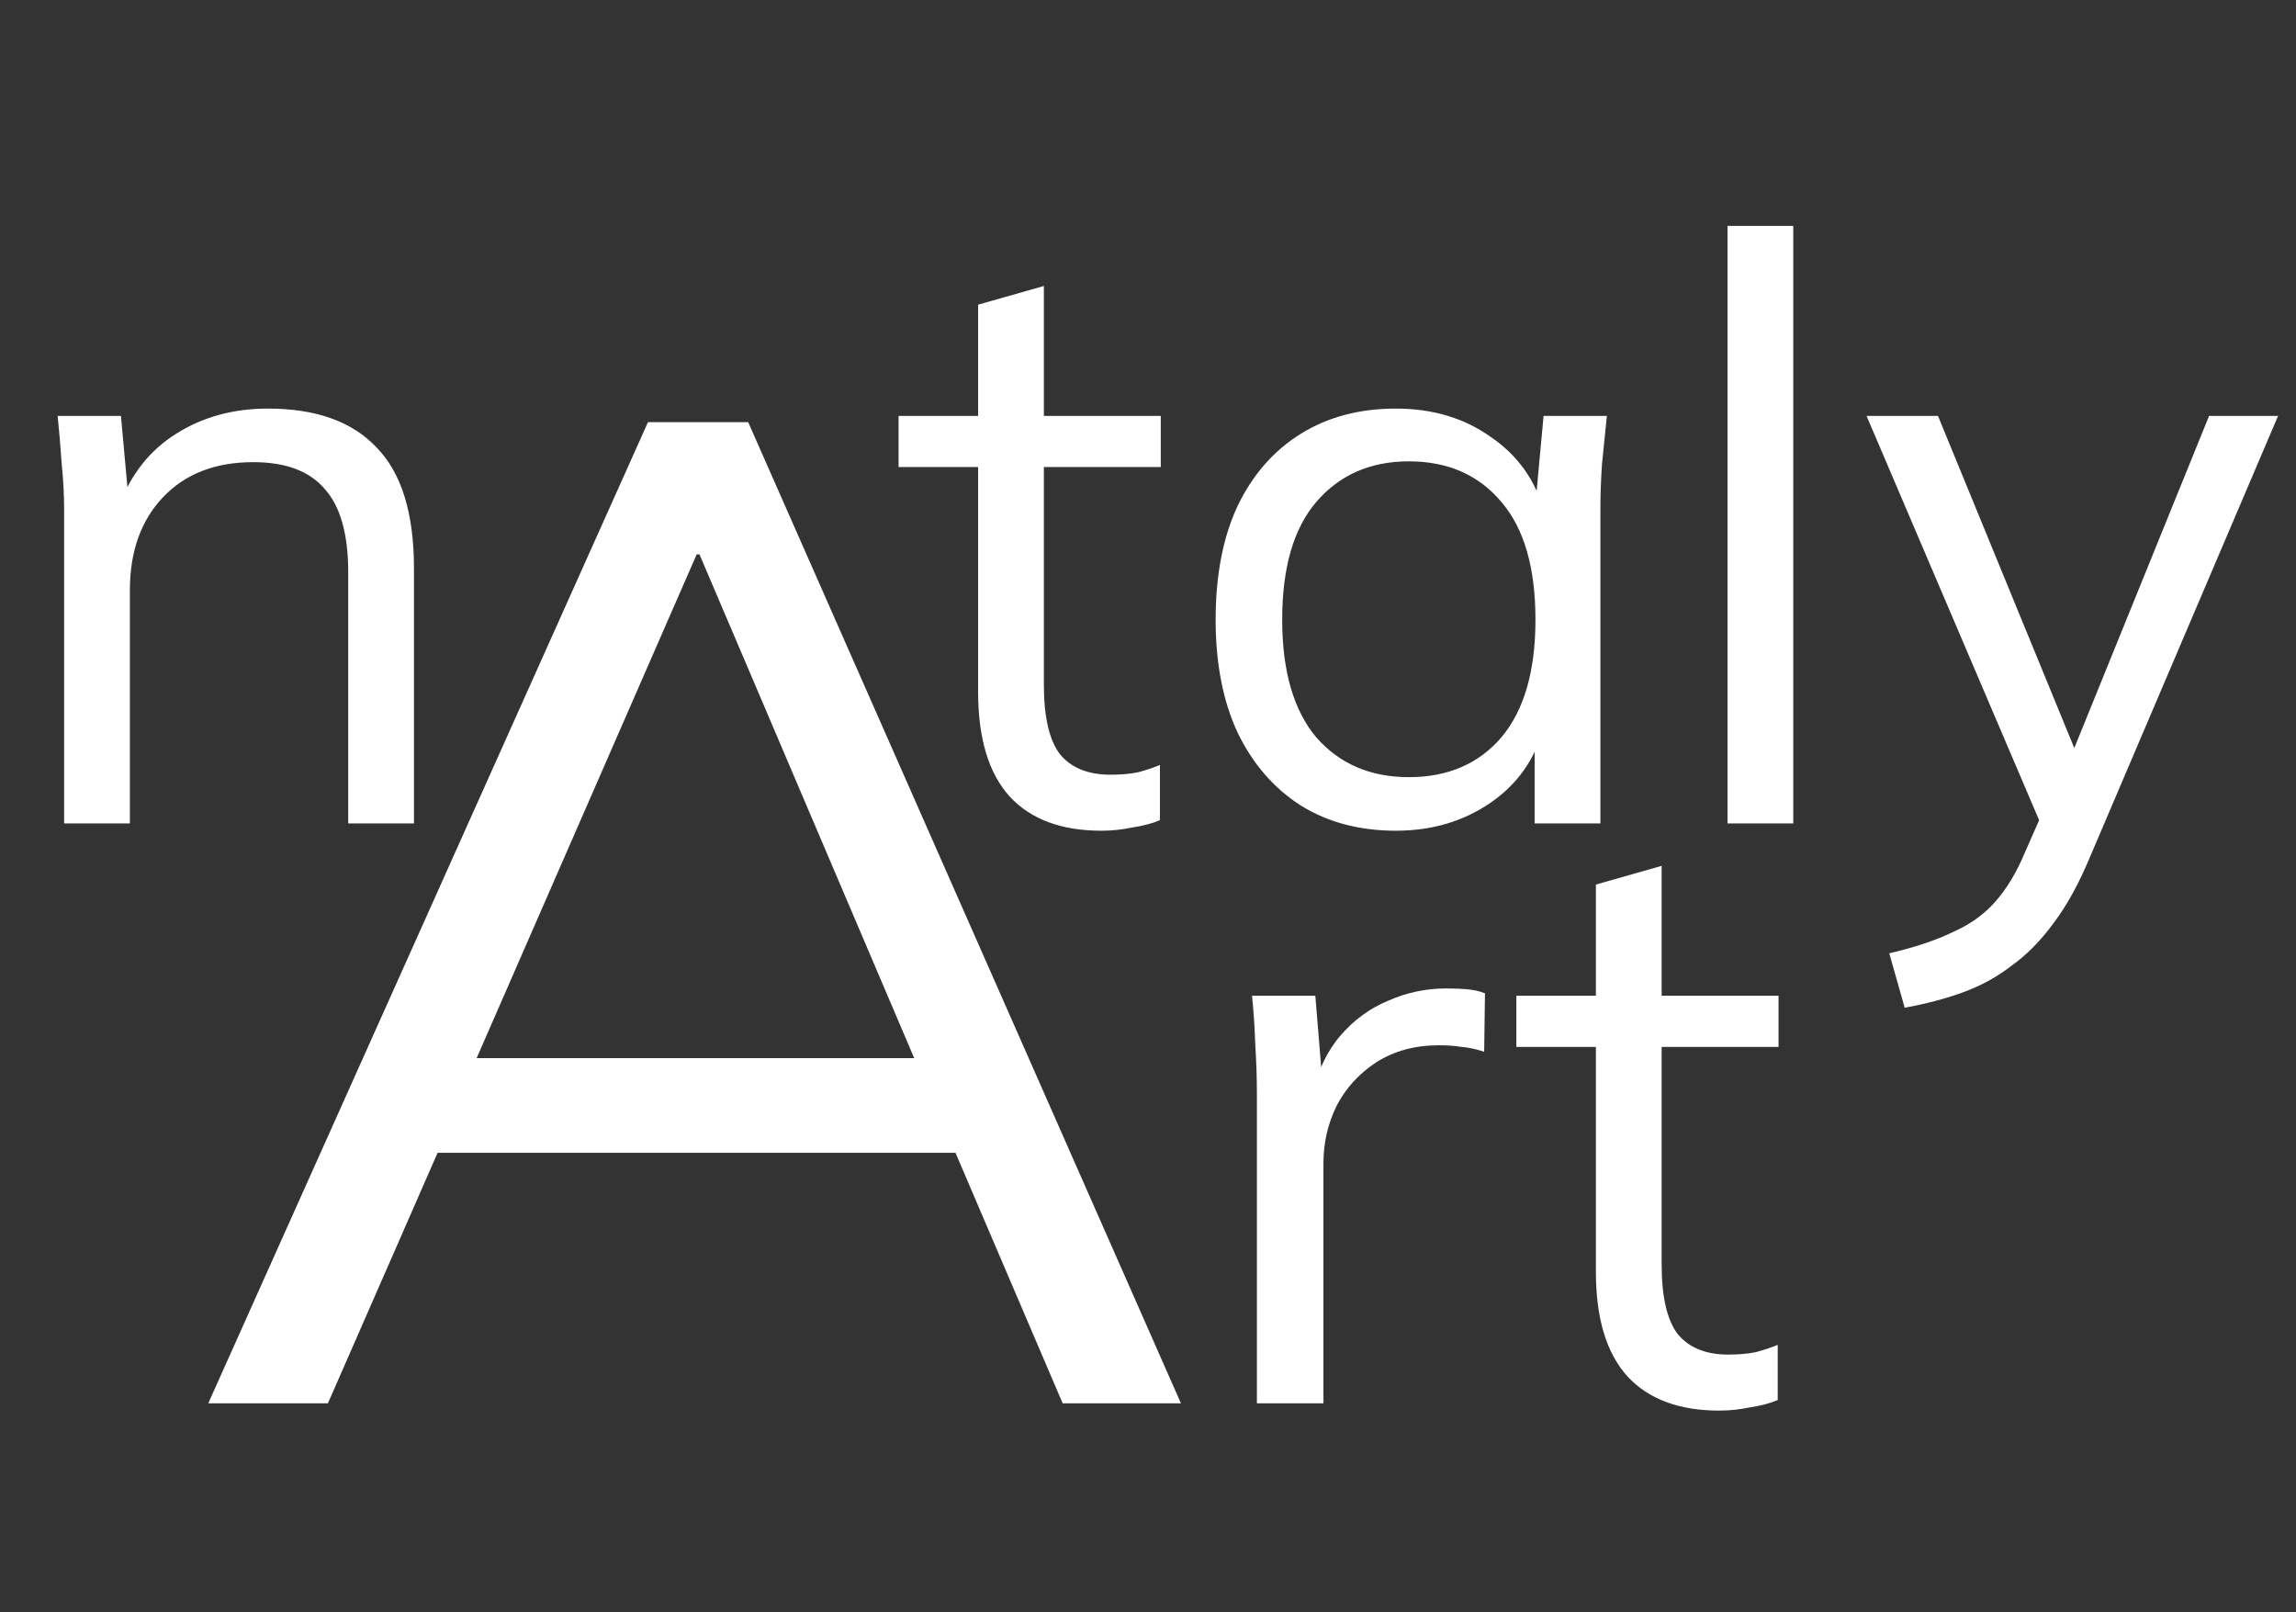
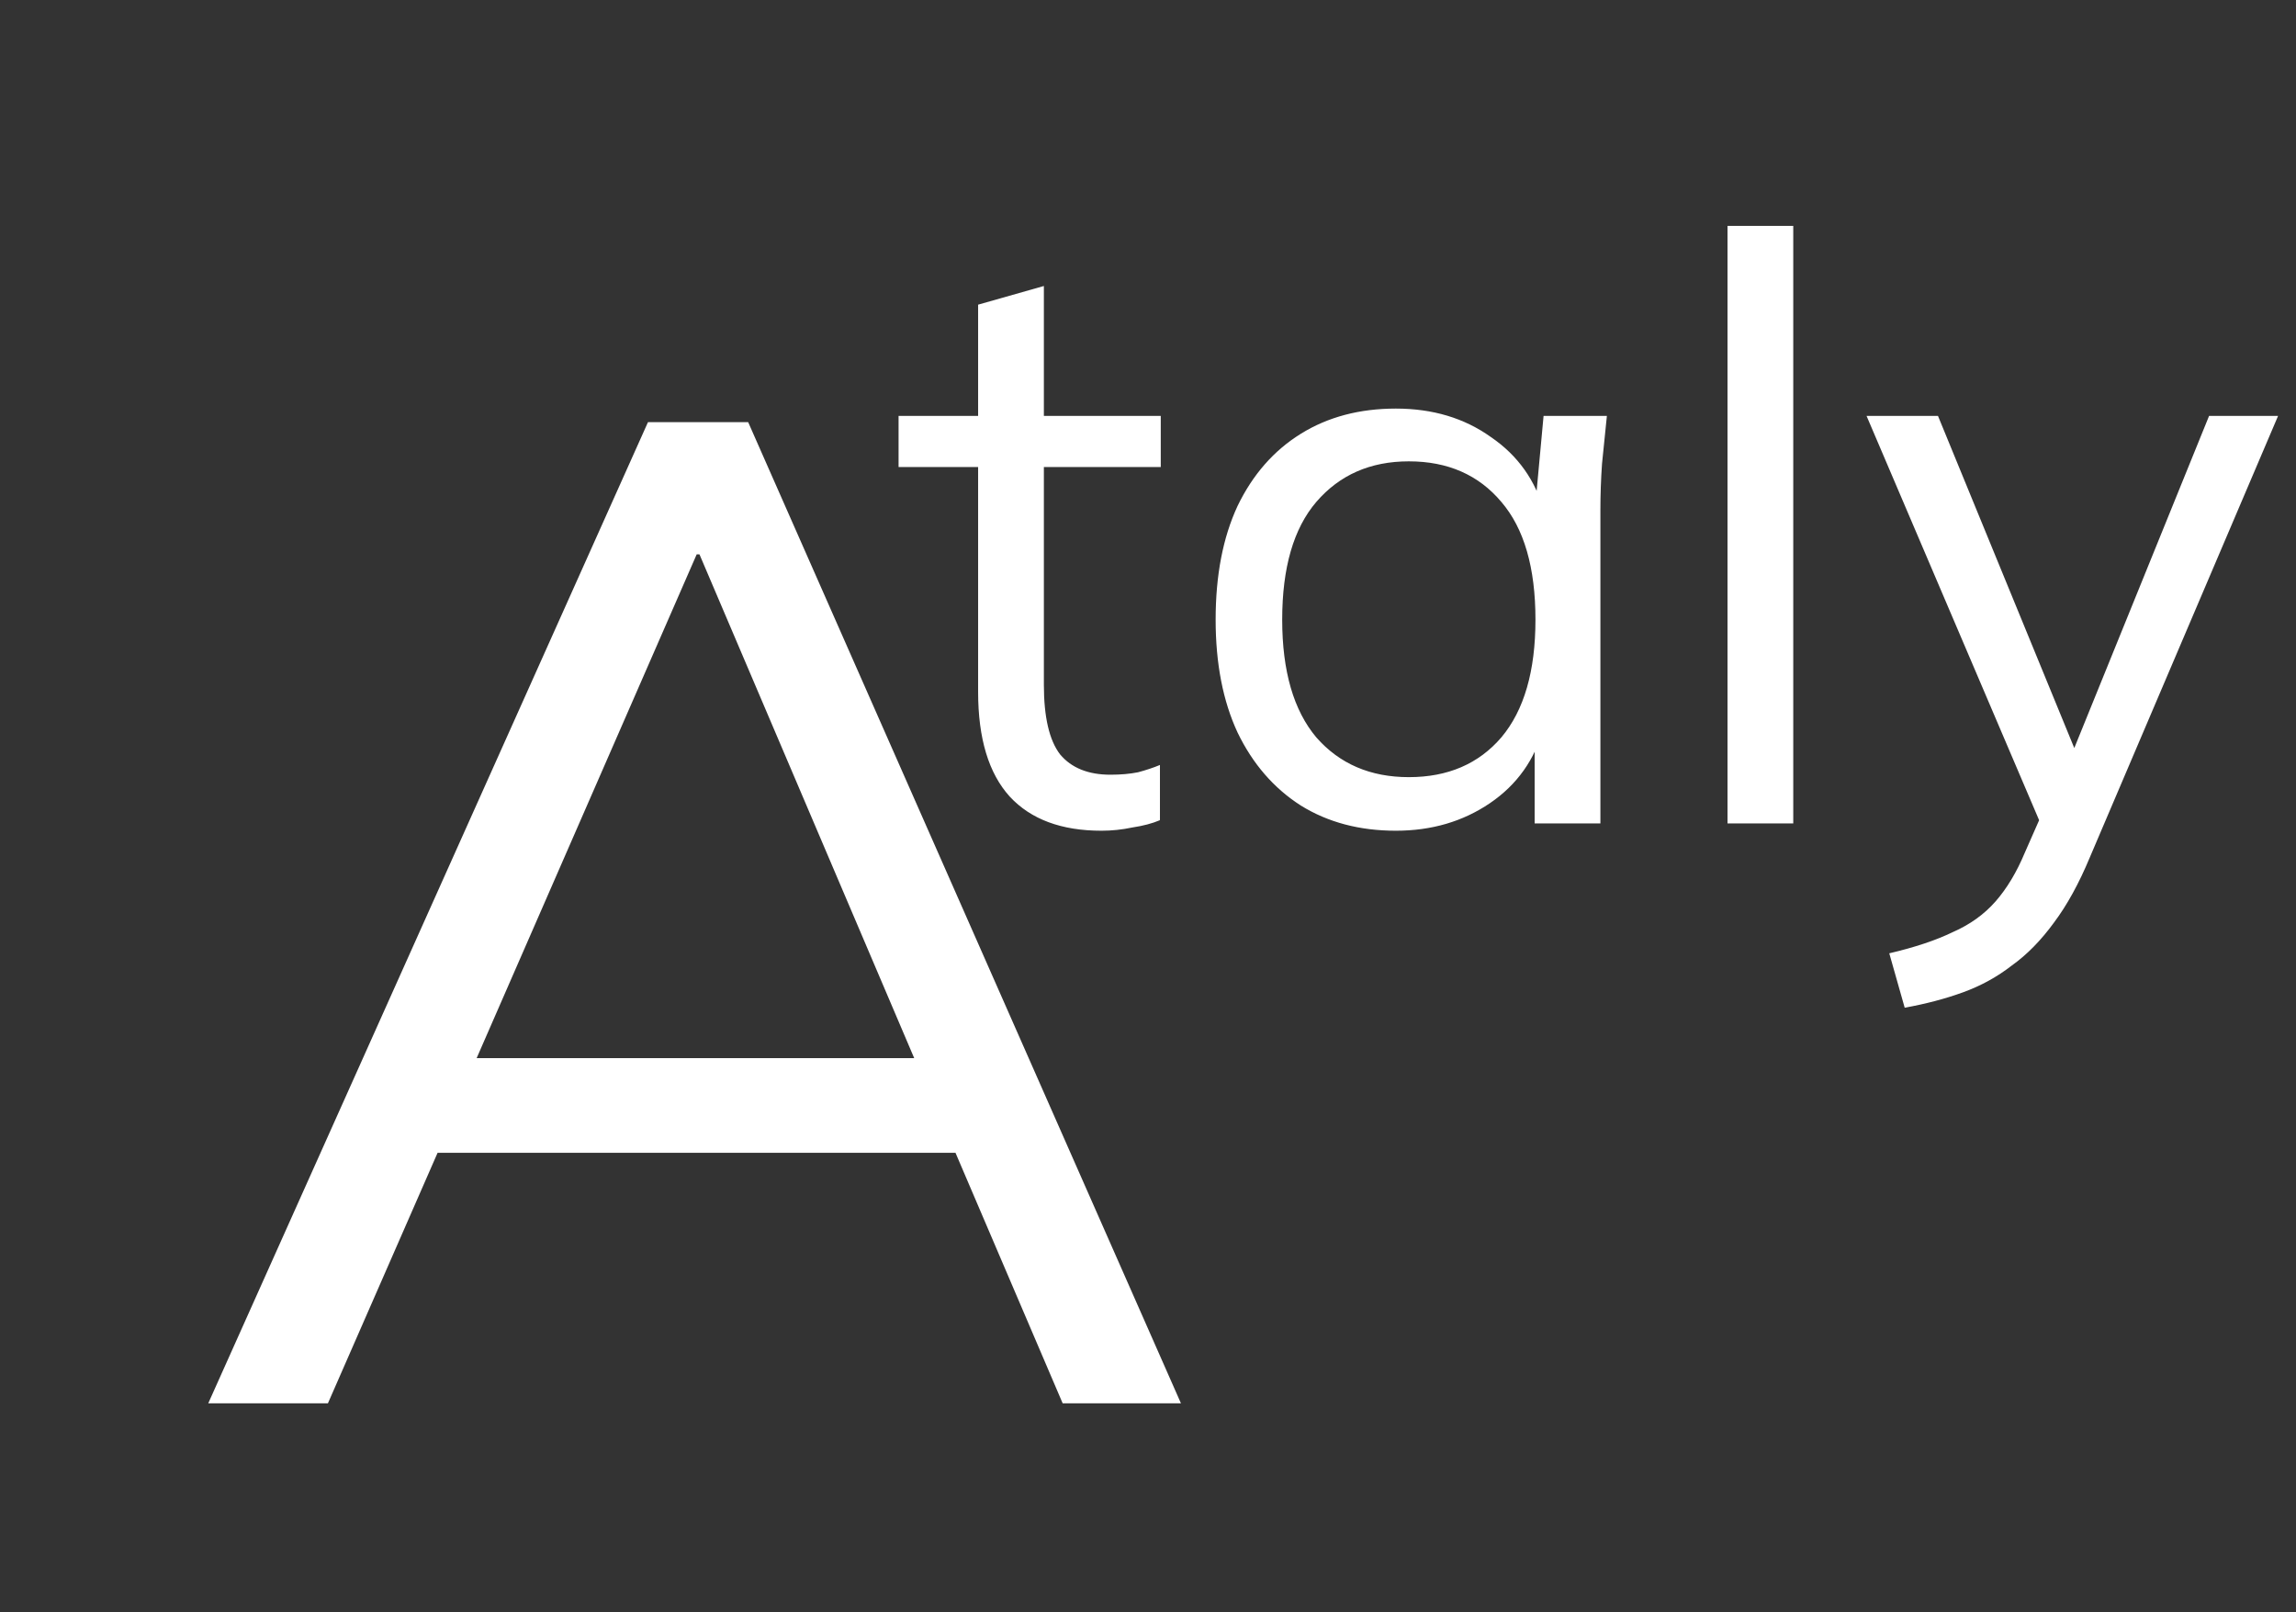
<svg xmlns="http://www.w3.org/2000/svg" width="198" height="139" viewBox="0 0 198 139" fill="none">
  <rect x="0" y="0" width="198" height="139" fill="#333333" stroke="none" />
-   <path d="M5.53 71V43.98C5.53 42.673 5.46 41.343 5.32 39.99C5.227 38.59 5.11 37.213 4.97 35.86H10.43L11.13 43.56H10.29C11.317 40.853 12.95 38.8 15.19 37.4C17.477 35.953 20.113 35.23 23.1 35.23C27.253 35.23 30.38 36.35 32.48 38.59C34.627 40.783 35.7 44.26 35.7 49.02V71H30.03V49.37C30.03 46.057 29.353 43.653 28 42.16C26.693 40.62 24.64 39.85 21.84 39.85C18.573 39.85 15.983 40.853 14.07 42.86C12.157 44.867 11.2 47.55 11.2 50.91V71H5.53Z" fill="white" />
-   <path d="M108.39 121V94.33C108.39 92.93 108.343 91.507 108.25 90.06C108.203 88.613 108.11 87.213 107.97 85.86H113.43L114.13 94.4L113.15 94.47C113.617 92.37 114.433 90.643 115.6 89.29C116.767 87.937 118.143 86.933 119.73 86.28C121.317 85.58 122.973 85.23 124.7 85.23C125.4 85.23 126.007 85.253 126.52 85.3C127.08 85.347 127.593 85.463 128.06 85.65L127.99 90.69C127.29 90.457 126.637 90.317 126.03 90.27C125.47 90.177 124.817 90.13 124.07 90.13C122.017 90.13 120.22 90.62 118.68 91.6C117.187 92.58 116.043 93.84 115.25 95.38C114.503 96.92 114.13 98.553 114.13 100.28V121H108.39ZM148.265 121.63C144.812 121.63 142.175 120.65 140.355 118.69C138.535 116.683 137.625 113.673 137.625 109.66V90.27H130.765V85.86H137.625V76.27L143.295 74.66V85.86H153.375V90.27H143.295V109.03C143.295 111.83 143.762 113.837 144.695 115.05C145.675 116.217 147.122 116.8 149.035 116.8C149.922 116.8 150.715 116.73 151.415 116.59C152.115 116.403 152.745 116.193 153.305 115.96V120.72C152.652 121 151.859 121.21 150.925 121.35C150.039 121.537 149.152 121.63 148.265 121.63Z" fill="white" />
  <path d="M94.99 71.63C91.537 71.63 88.9 70.65 87.08 68.69C85.26 66.683 84.35 63.673 84.35 59.66V40.27H77.49V35.86H84.35V26.27L90.02 24.66V35.86H100.1V40.27H90.02V59.03C90.02 61.83 90.487 63.837 91.42 65.05C92.4 66.217 93.847 66.8 95.76 66.8C96.647 66.8 97.44 66.73 98.14 66.59C98.84 66.403 99.47 66.193 100.03 65.96V70.72C99.377 71 98.583 71.21 97.65 71.35C96.763 71.537 95.877 71.63 94.99 71.63ZM120.373 71.63C117.246 71.63 114.516 70.907 112.183 69.46C109.849 67.967 108.029 65.867 106.723 63.16C105.463 60.453 104.833 57.21 104.833 53.43C104.833 49.603 105.463 46.337 106.723 43.63C108.029 40.923 109.849 38.847 112.183 37.4C114.516 35.953 117.246 35.23 120.373 35.23C123.546 35.23 126.276 36.047 128.563 37.68C130.896 39.267 132.436 41.437 133.183 44.19H132.343L133.113 35.86H138.573C138.433 37.213 138.293 38.59 138.153 39.99C138.059 41.343 138.013 42.673 138.013 43.98V71H132.343V62.74H133.113C132.366 65.493 130.826 67.663 128.493 69.25C126.159 70.837 123.453 71.63 120.373 71.63ZM121.493 67.01C124.853 67.01 127.513 65.867 129.473 63.58C131.433 61.247 132.413 57.863 132.413 53.43C132.413 48.95 131.433 45.567 129.473 43.28C127.513 40.947 124.853 39.78 121.493 39.78C118.179 39.78 115.519 40.947 113.513 43.28C111.553 45.567 110.573 48.95 110.573 53.43C110.573 57.863 111.553 61.247 113.513 63.58C115.519 65.867 118.179 67.01 121.493 67.01ZM148.975 71V19.48H154.645V71H148.975ZM164.255 86.89L162.925 82.2C165.118 81.687 166.938 81.08 168.385 80.38C169.878 79.727 171.115 78.84 172.095 77.72C173.075 76.6 173.915 75.2 174.615 73.52L176.435 69.39L176.295 71.77L160.965 35.86H167.125L179.795 66.73H177.975L190.505 35.86H196.455L180.215 73.94C179.282 76.18 178.255 78.047 177.135 79.54C176.015 81.08 174.802 82.317 173.495 83.25C172.235 84.23 170.835 85 169.295 85.56C167.755 86.12 166.075 86.563 164.255 86.89Z" fill="white" />
  <path d="M101.84 121L64.52 36.4H55.88L17.96 121H28.28L38.84 96.88L34.4 99.4H86.12L81.32 96.88L91.64 121H101.84ZM60.32 47.8L79.76 93.4L82.64 91.24H38L40.16 93.4L60.08 47.8H60.32Z" fill="white" />
</svg>